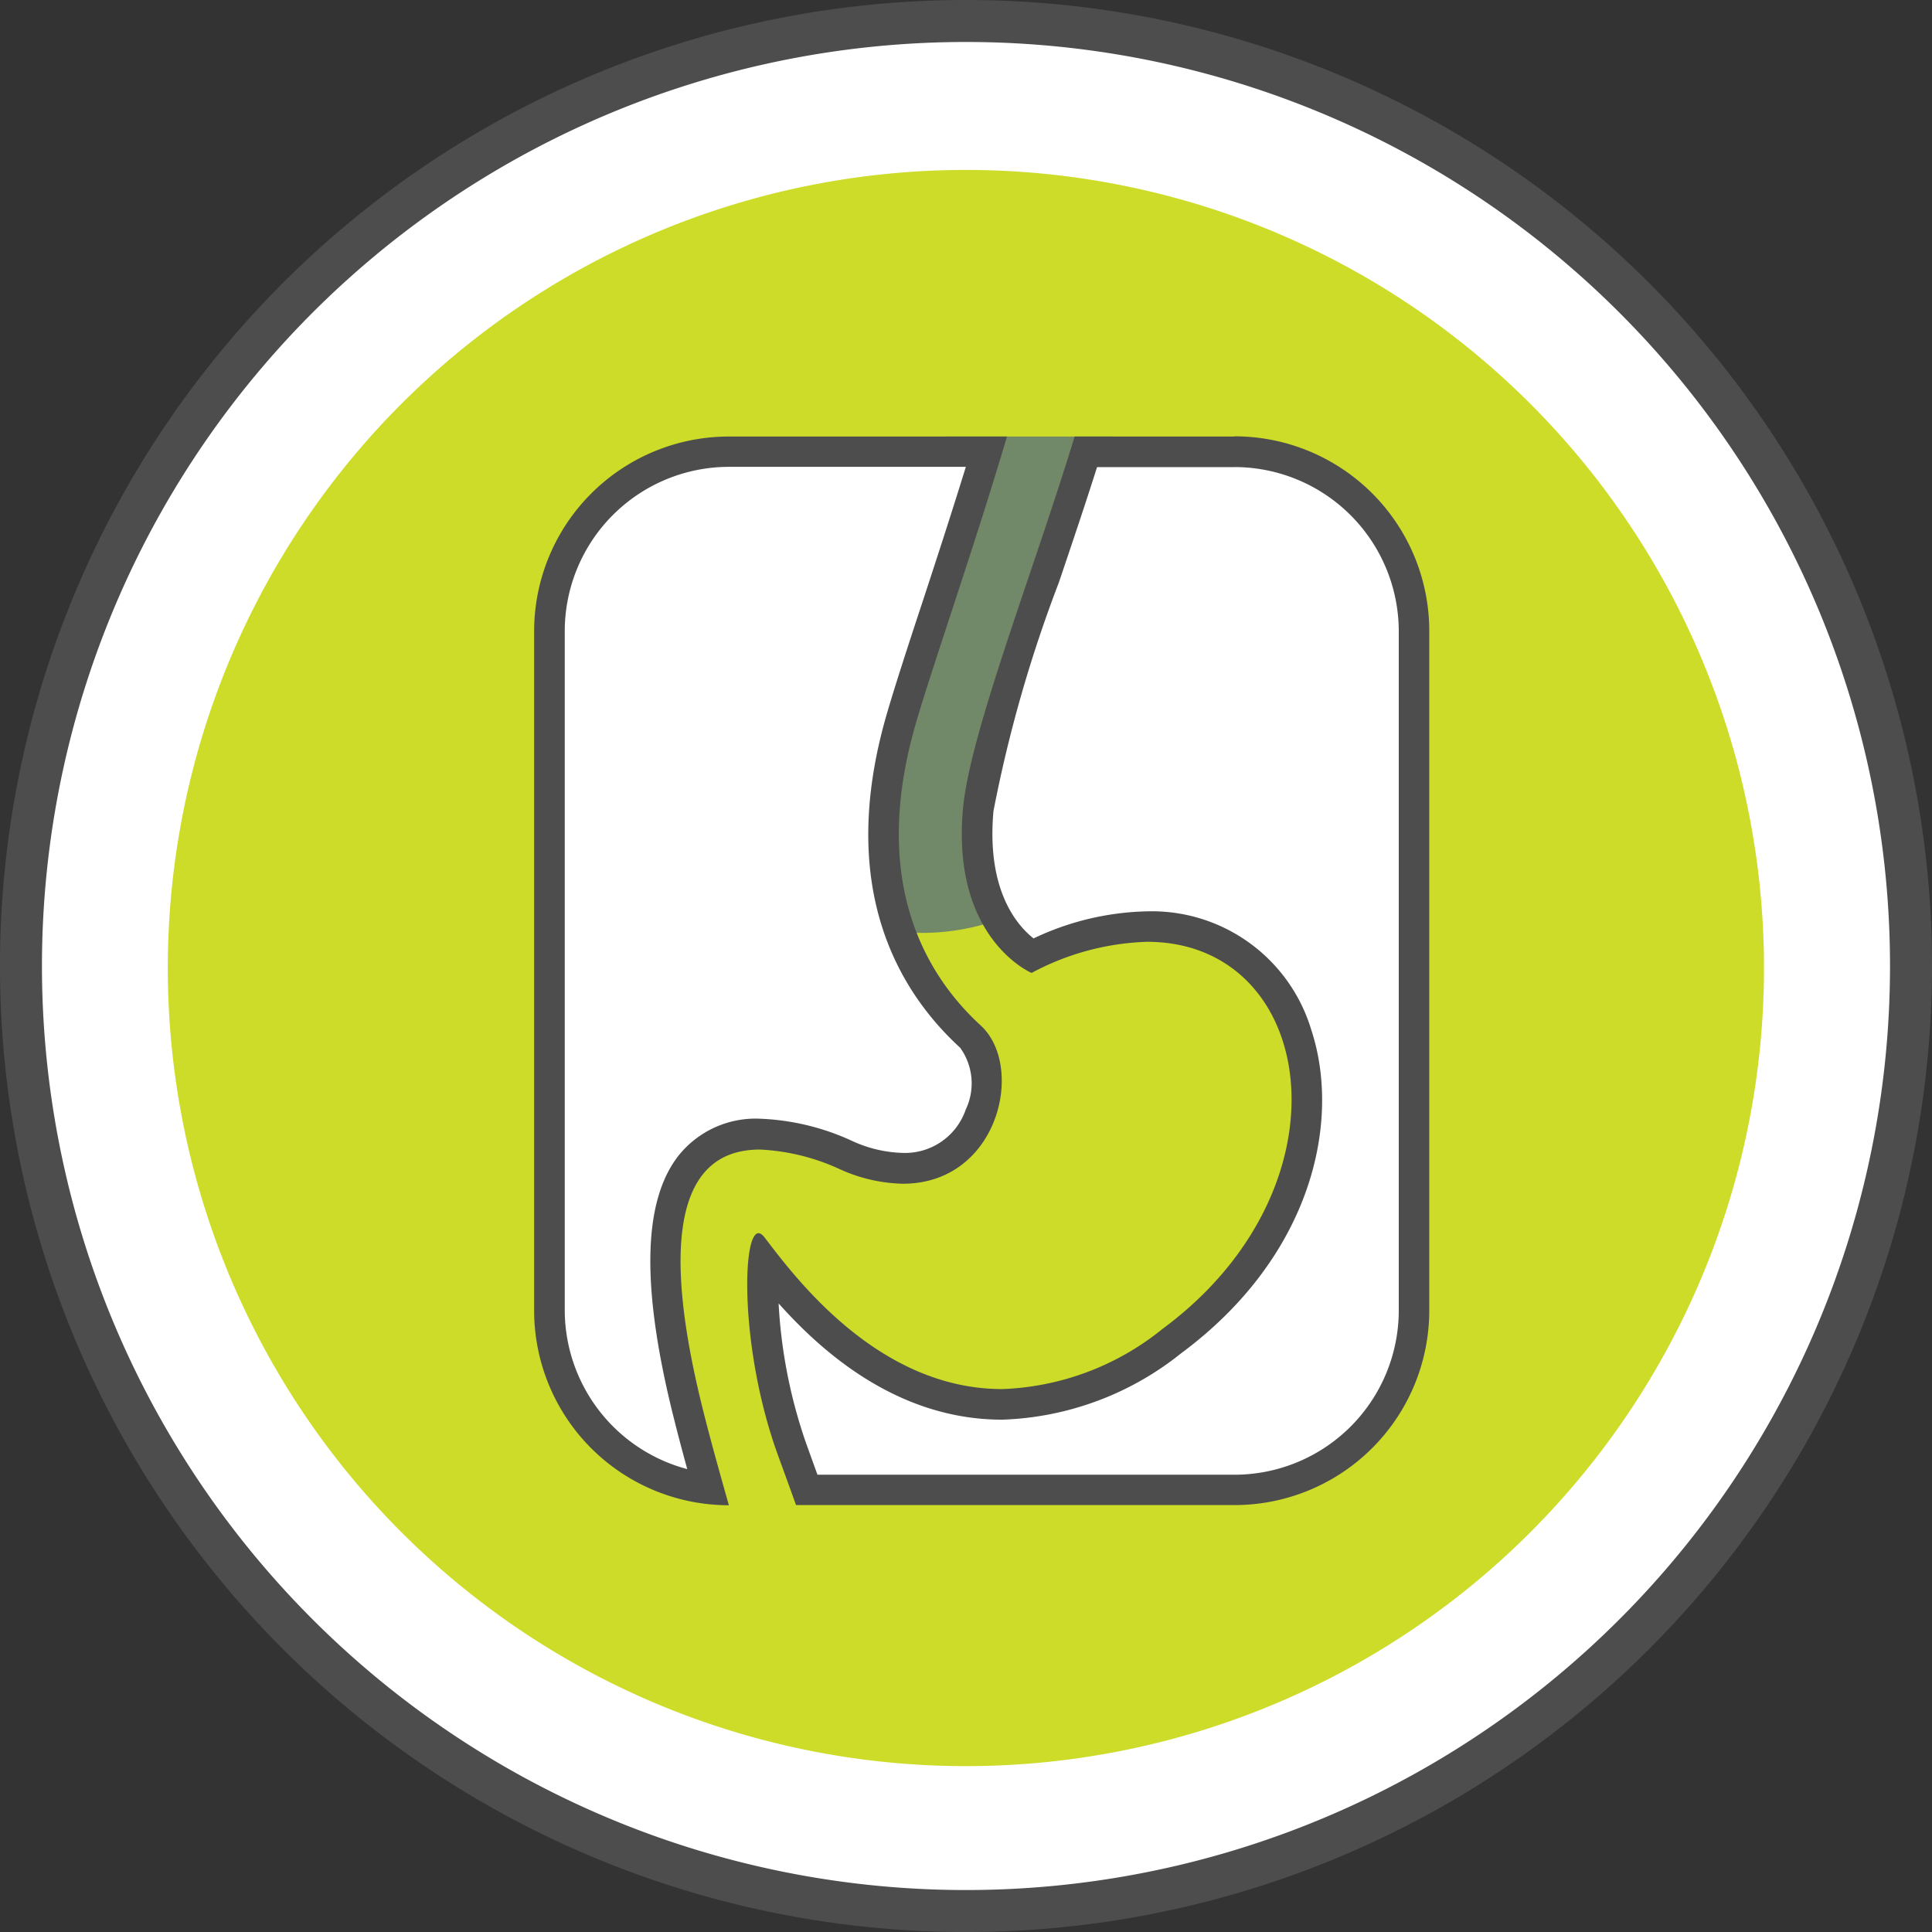
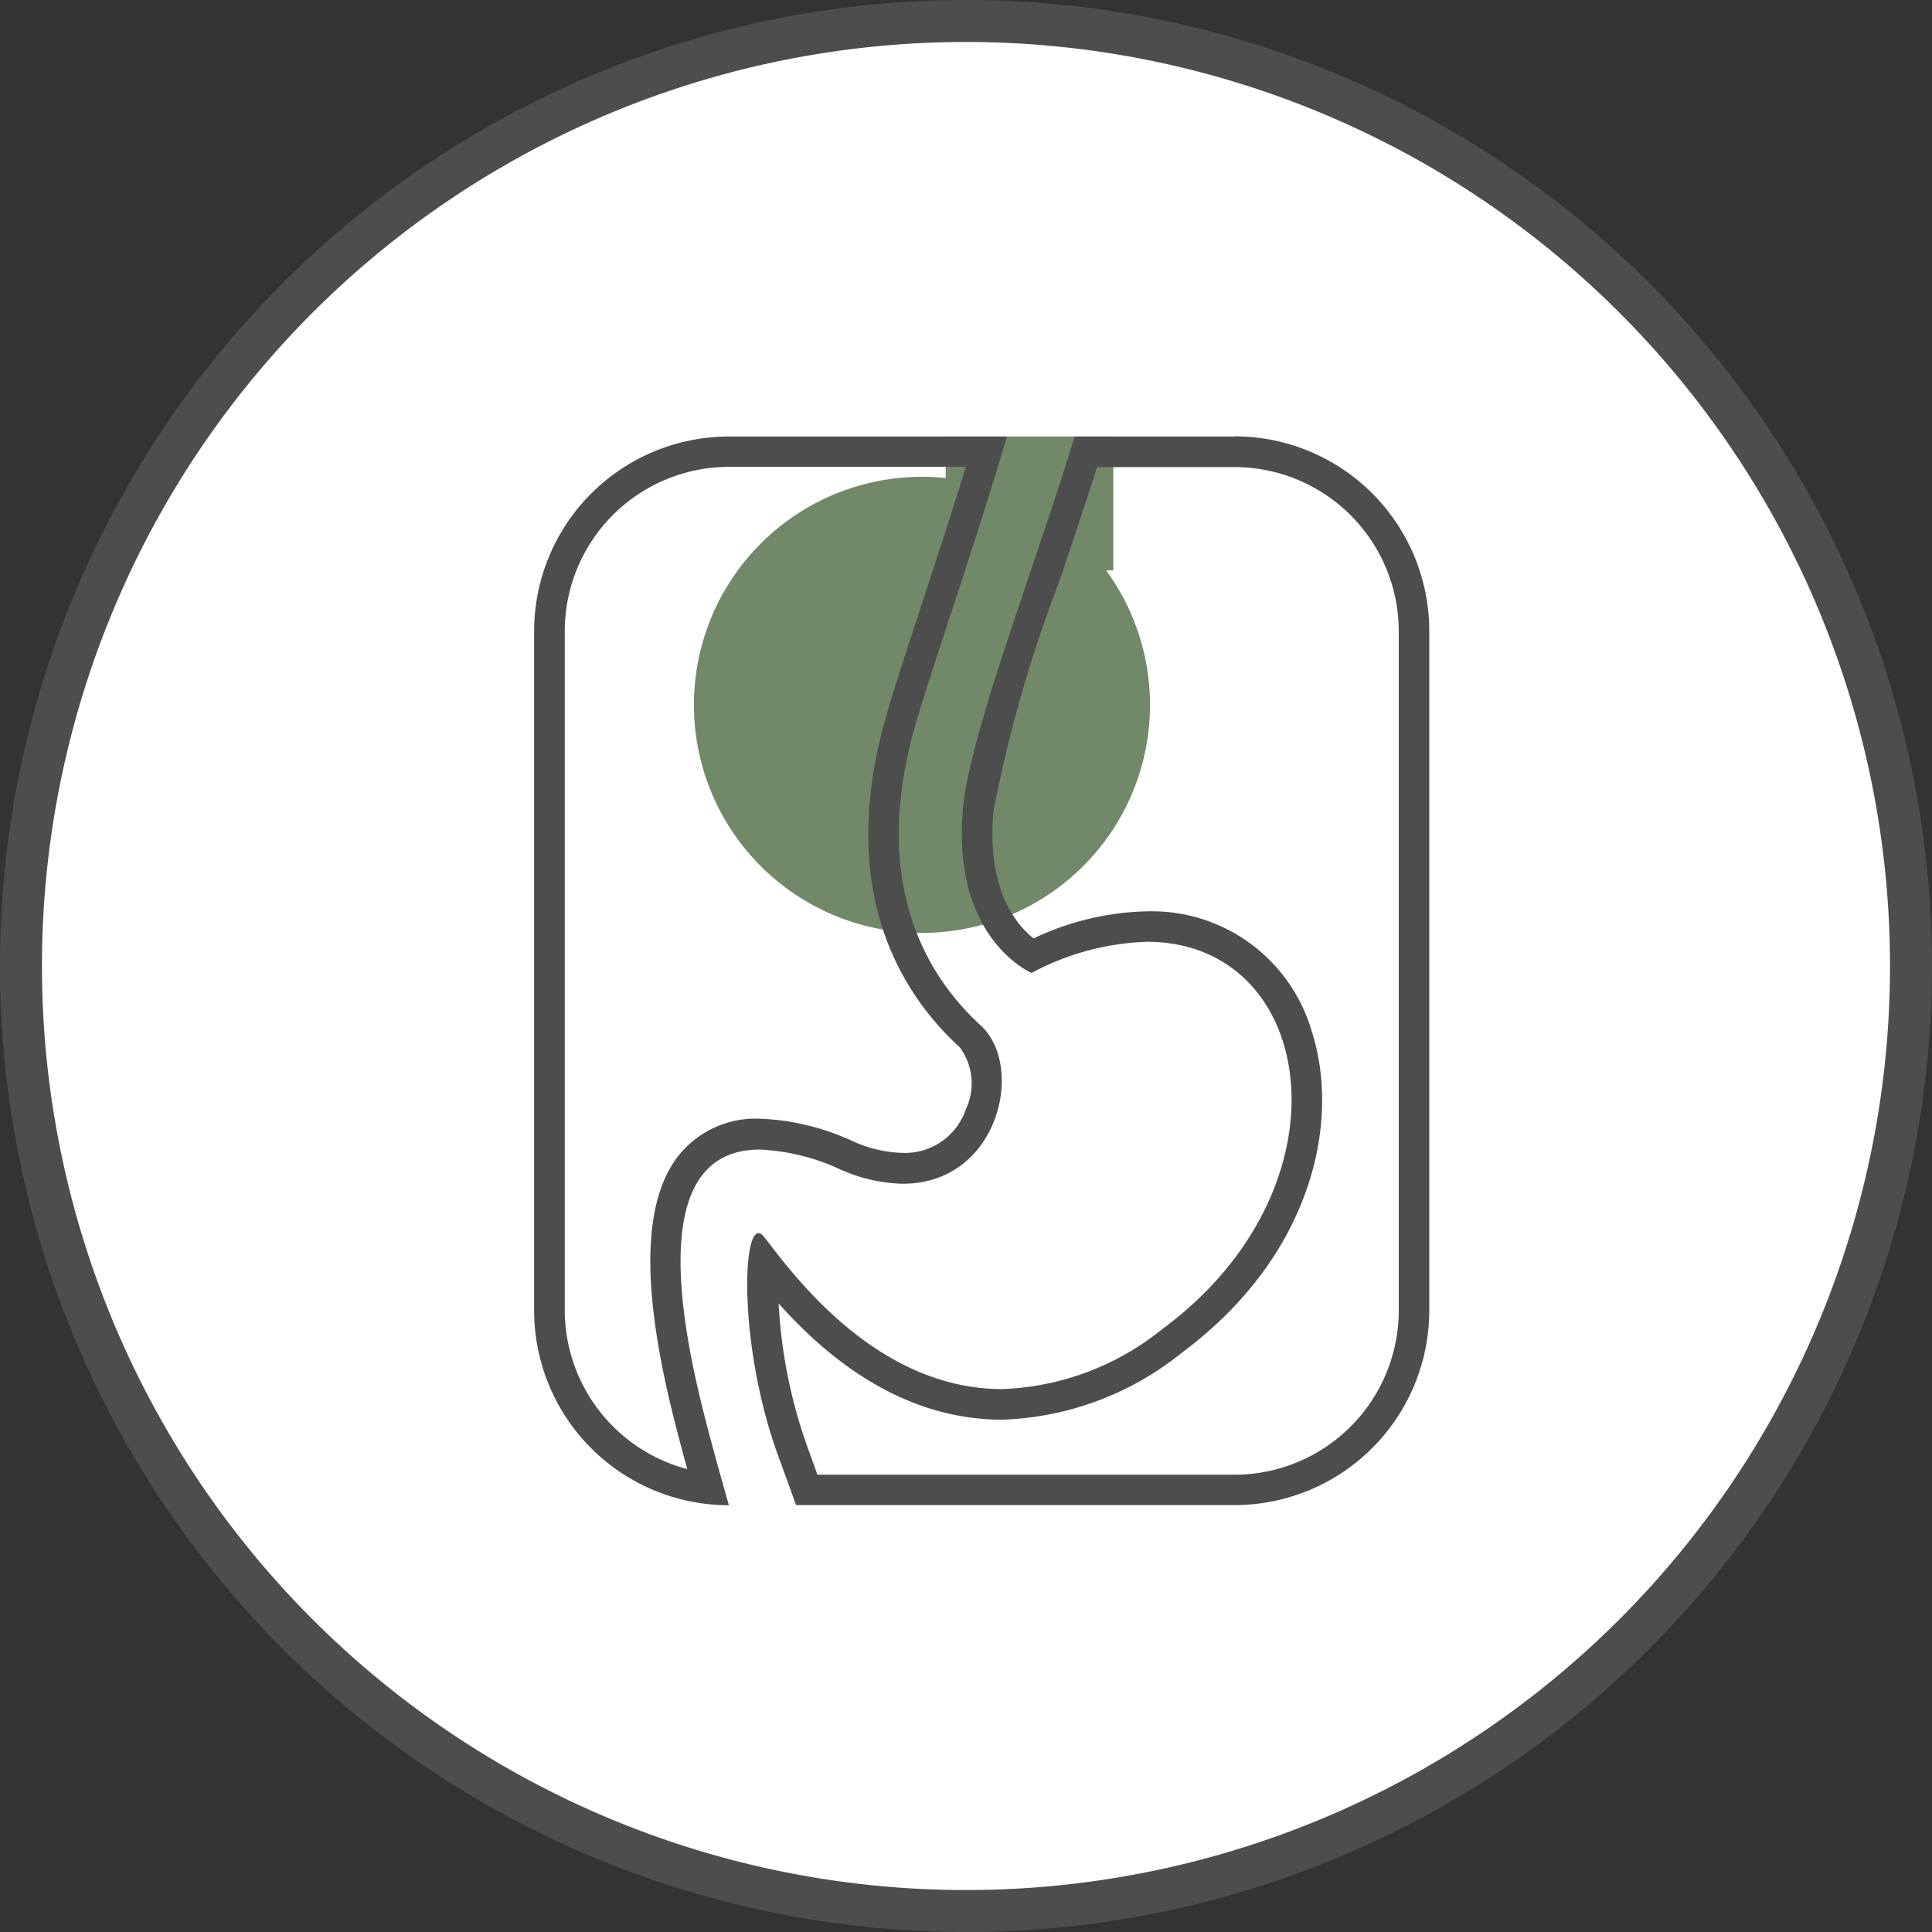
<svg xmlns="http://www.w3.org/2000/svg" width="69.021" height="69.021" viewBox="0 0 69.021 69.021">
  <rect x="0" y="0" width="69.021" height="69.021" fill="#333333" stroke="none" />
  <g id="Group_3589" data-name="Group 3589" transform="translate(0.75 0.75)">
    <g id="Tisle_Icons_HCP_Clinical_RGB_v6_c8925407-308d-463c-9378-285f700fb120_ESCC" transform="translate(0 0)">
      <path id="Path_88451" data-name="Path 88451" d="M93.081,59.321A33.761,33.761,0,1,1,59.321,25.56,33.759,33.759,0,0,1,93.081,59.321Z" transform="translate(-25.56 -25.56)" fill="#fff" stroke="#4d4d4e" stroke-miterlimit="10" stroke-width="1.5" />
-       <path id="Path_88452" data-name="Path 88452" d="M89.8,61.392A28.512,28.512,0,1,1,61.292,32.88,28.512,28.512,0,0,1,89.8,61.392" transform="translate(-27.531 -27.559)" fill="#cddc29" />
      <g id="Group_3584" data-name="Group 3584" transform="translate(18.334 14.838)">
        <path id="Path_88453" data-name="Path 88453" d="M73.363,50.763h.254V45.98h-5.99v1.483a8.147,8.147,0,1,0,5.729,3.293Z" transform="translate(-52.927 -45.973)" fill="#728969" />
        <g id="Group_3583" data-name="Group 3583">
-           <path id="Path_88454" data-name="Path 88454" d="M60.729,83.82l-.509-1.41a17.7,17.7,0,0,1-1.032-6.754c1.316,1.687,4.246,5.111,8.52,5.111h0a10.225,10.225,0,0,0,6.07-2.268c4.478-3.315,5.467-7.888,4.464-10.941a5.425,5.425,0,0,0-5.358-3.867,9.544,9.544,0,0,0-4.107,1.047c-.589-.363-2.239-1.7-1.919-5.227a48.588,48.588,0,0,1,2.363-8.295c.5-1.483,1.018-3.017,1.476-4.485H76.01a6.422,6.422,0,0,1,6.412,6.412V77.408A6.422,6.422,0,0,1,76.01,83.82H60.729Zm-3.511-.044a6.419,6.419,0,0,1-5.678-6.368V53.142a6.422,6.422,0,0,1,6.412-6.412h9.2c-.582,1.926-1.229,3.9-1.81,5.663-.523,1.607-.981,2.988-1.243,3.918-1.694,5.91.414,9.407,2.486,11.3a2.662,2.662,0,0,1,.342,2.813,2.861,2.861,0,0,1-2.755,1.9,5.089,5.089,0,0,1-2.014-.465,8.2,8.2,0,0,0-3.09-.756,2.98,2.98,0,0,0-2.486,1.12c-1.178,1.519-1.192,4.464-.029,9.007.2.785.451,1.687.683,2.537Z" transform="translate(-50.988 -46.177)" fill="#fff" />
          <path id="Path_88455" data-name="Path 88455" d="M75.8,47.068a5.873,5.873,0,0,1,5.867,5.867V77.2A5.873,5.873,0,0,1,75.8,83.067H60.9l-.378-1.047a18.071,18.071,0,0,1-1.01-5.074C61.132,78.764,63.829,81.1,67.5,81.1a10.773,10.773,0,0,0,6.39-2.37c4.7-3.482,5.721-8.309,4.653-11.552a5.948,5.948,0,0,0-5.874-4.238,9.9,9.9,0,0,0-4.049.967c-.6-.473-1.687-1.737-1.432-4.551a48.567,48.567,0,0,1,2.341-8.178c.458-1.359.931-2.755,1.359-4.107H75.8m-9.6-.007c-.523,1.694-1.083,3.41-1.592,4.958-.531,1.607-.981,3-1.25,3.933-1.774,6.179.458,9.858,2.639,11.857a2.175,2.175,0,0,1,.2,2.21,2.293,2.293,0,0,1-2.246,1.548,4.6,4.6,0,0,1-1.8-.422,8.627,8.627,0,0,0-3.308-.8,3.524,3.524,0,0,0-2.915,1.33c-1.287,1.658-1.33,4.762-.131,9.48.124.494.276,1.069.451,1.708a5.882,5.882,0,0,1-4.376-5.678V52.927a5.873,5.873,0,0,1,5.867-5.867H66.2m9.6-1.083H70.088C68.6,50.848,66.352,56.562,66.1,59.252c-.429,4.682,2.45,5.888,2.45,5.888a9.321,9.321,0,0,1,4.122-1.112c6.077,0,7.437,8.738.567,13.82A9.639,9.639,0,0,1,67.5,80.007c-4.536,0-7.531-4.18-8.506-5.438q-.109-.131-.2-.131c-.6,0-.654,4.231.7,7.946.247.676.458,1.258.64,1.767H75.8a6.957,6.957,0,0,0,6.957-6.957V52.927A6.957,6.957,0,0,0,75.8,45.97h0Zm-8.135,0h-9.93a6.957,6.957,0,0,0-6.957,6.957V77.2a6.957,6.957,0,0,0,6.957,6.957c-.291-1.032-.632-2.239-.887-3.257C55.331,74.94,55.8,71.45,58.842,71.45a7.648,7.648,0,0,1,2.879.712,5.71,5.71,0,0,0,2.232.509c3.424,0,4.376-4.195,2.777-5.656-1.9-1.745-3.969-5.045-2.326-10.752.589-2.043,2.108-6.361,3.264-10.279h0Z" transform="translate(-50.78 -45.97)" fill="#4d4d4e" />
        </g>
      </g>
    </g>
  </g>
</svg>